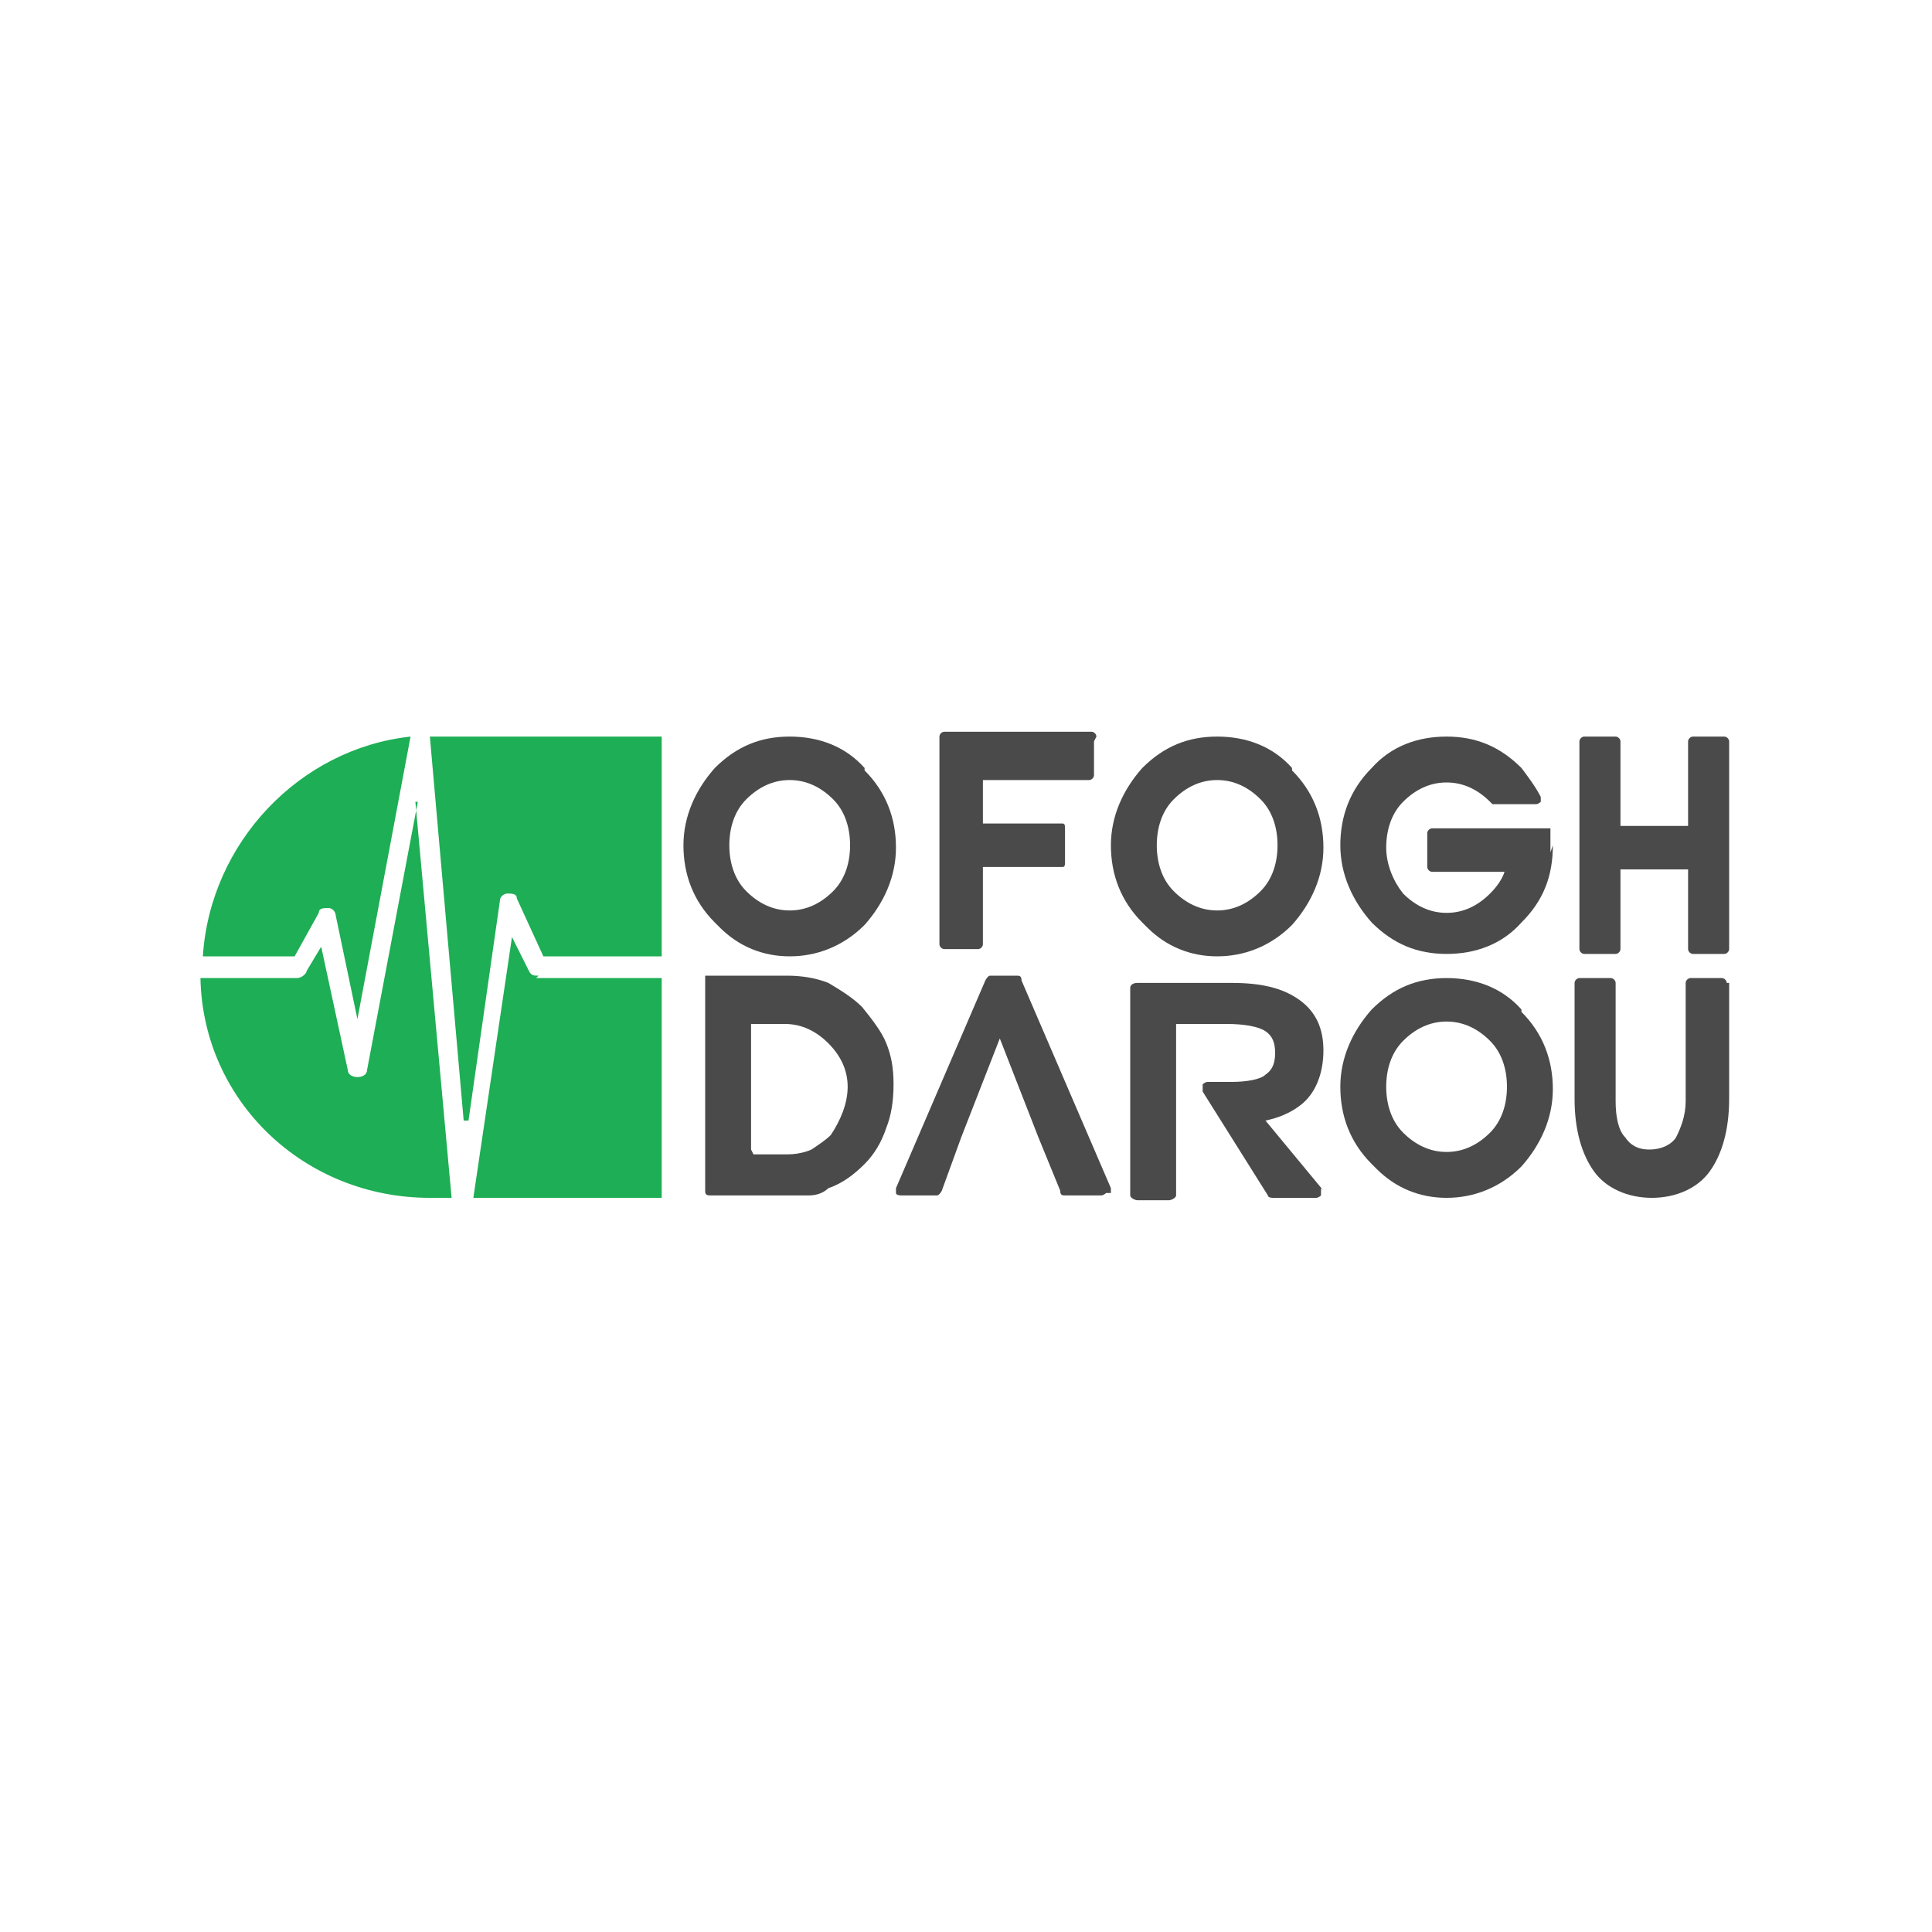
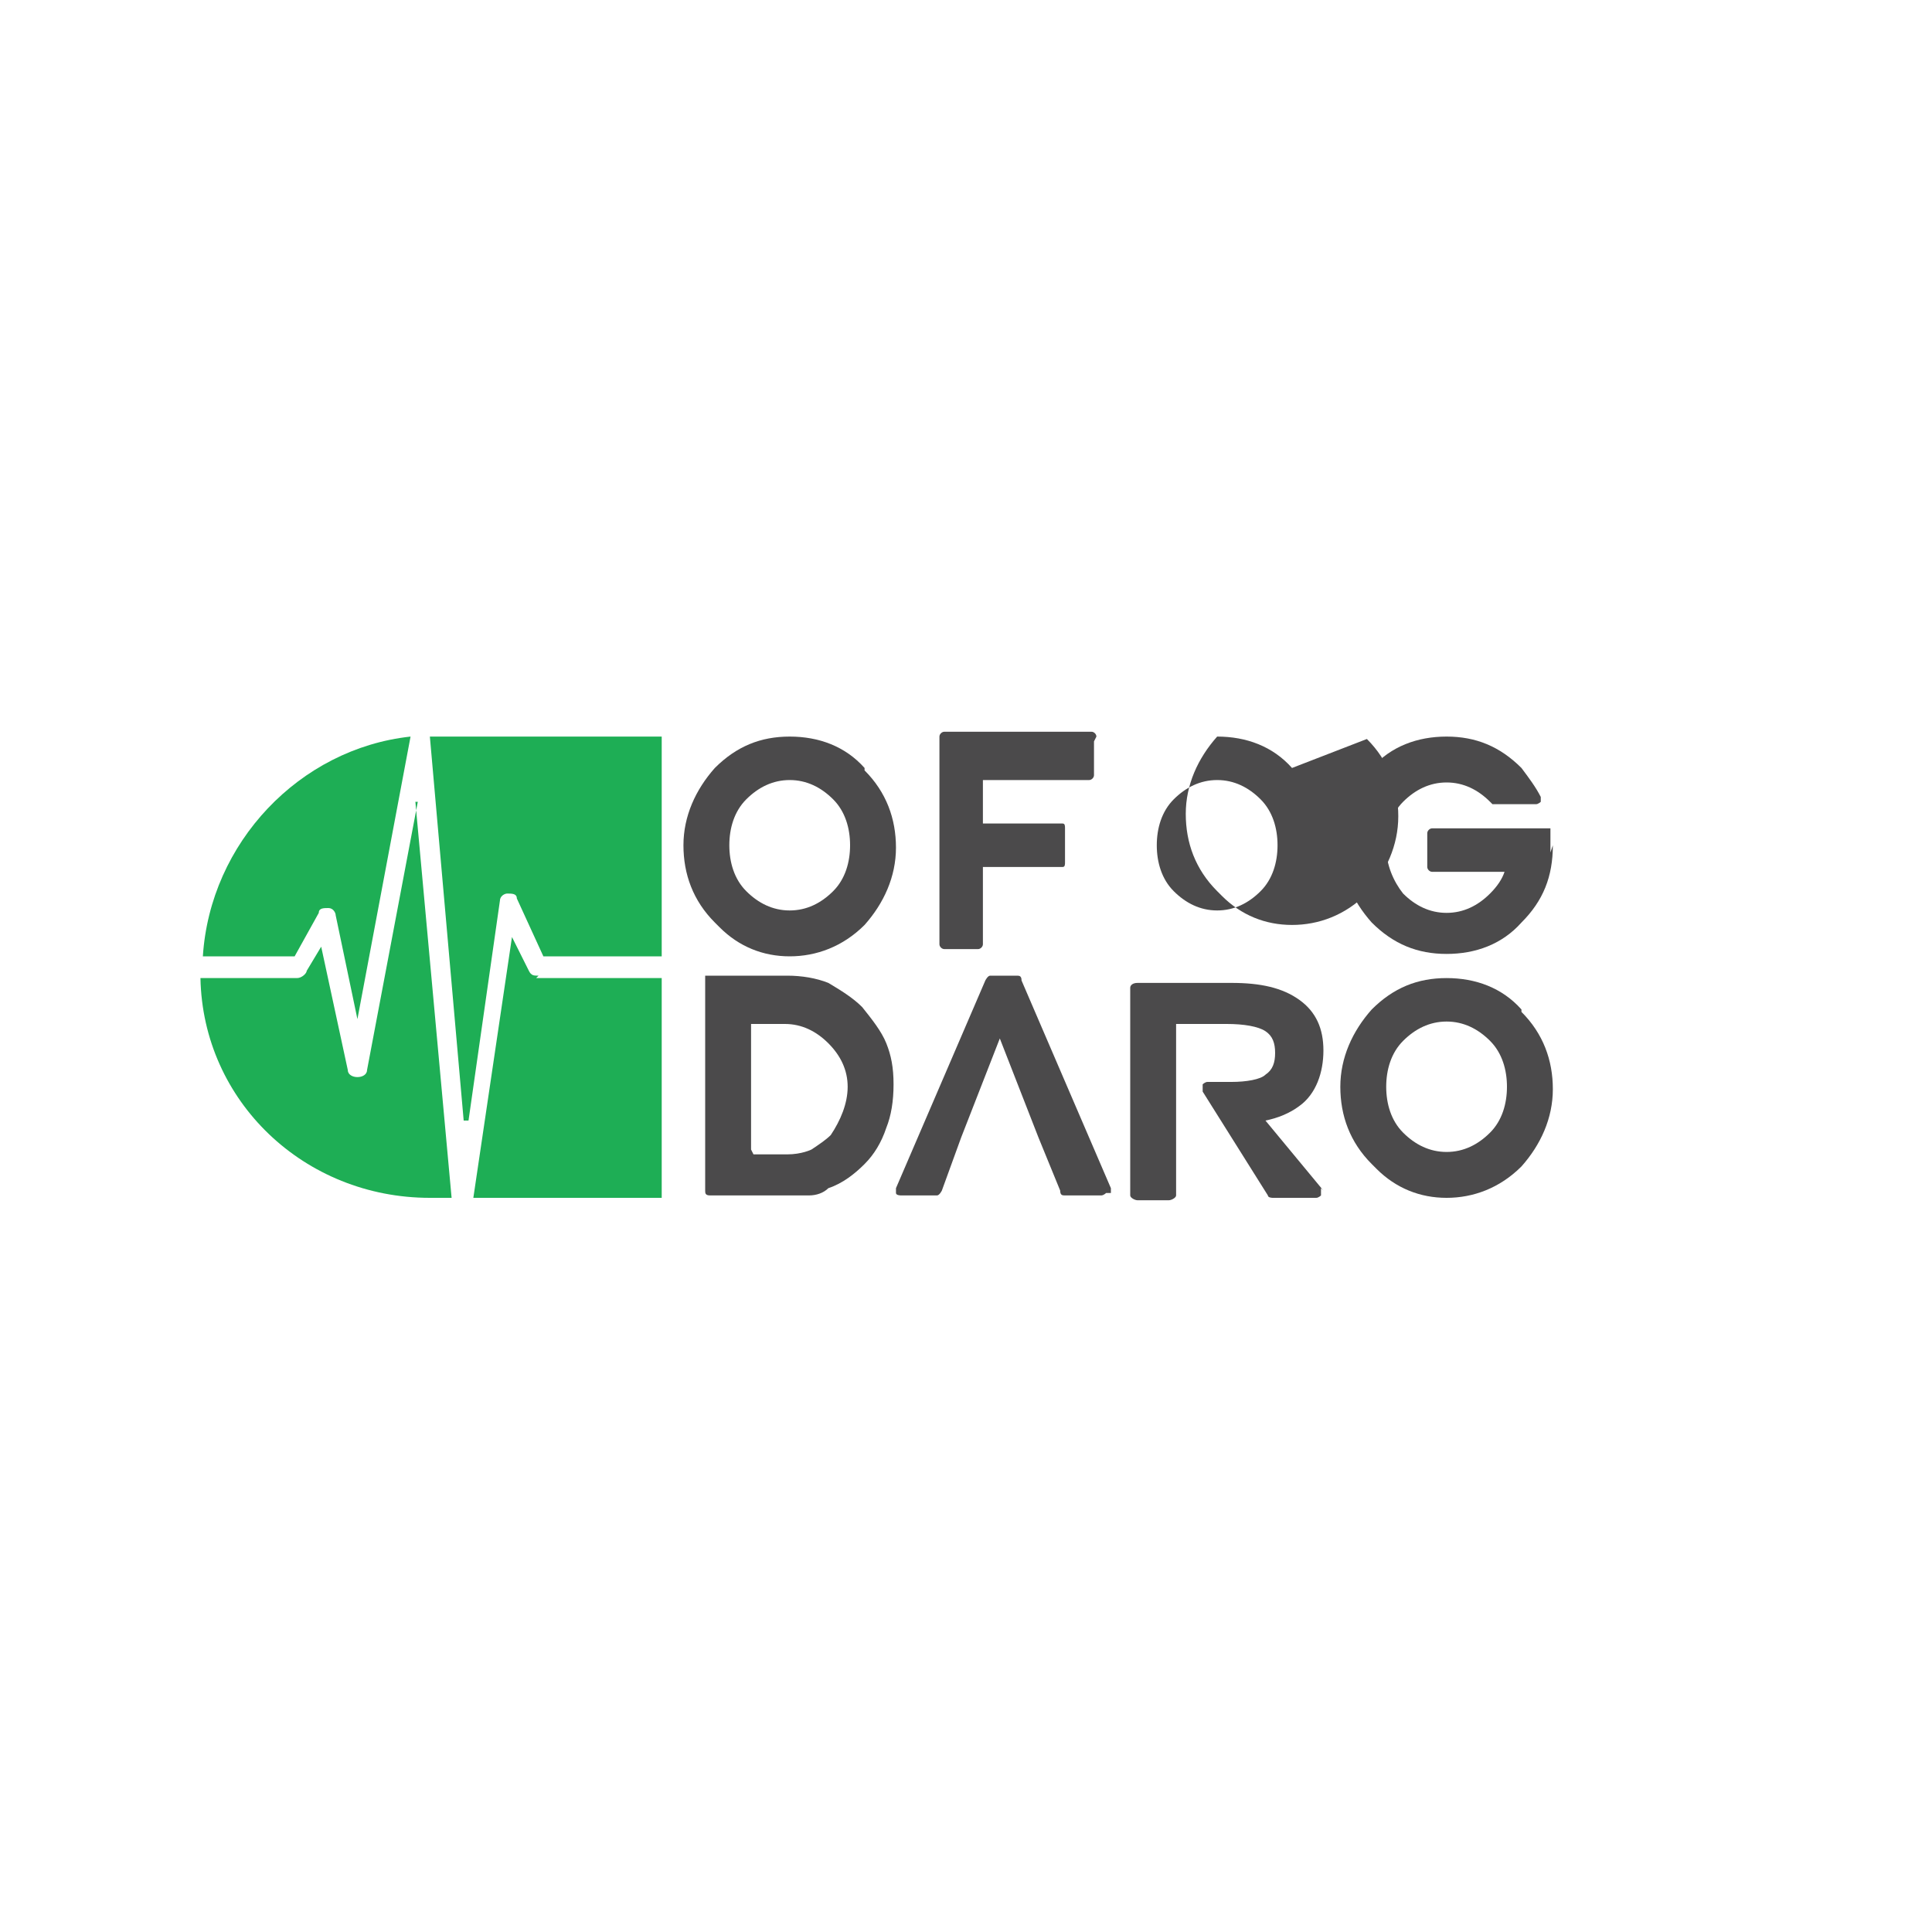
<svg xmlns="http://www.w3.org/2000/svg" viewBox="0 0 80 80">
  <defs>
    <style>      .cls-1 {        fill: #1eae55;      }      .cls-2 {        fill: #4b4a4b;      }    </style>
  </defs>
  <g>
    <g id="Layer_1">
      <g>
        <path class="cls-2" d="M35.8,31.8c-.8-.9-1.9-1.3-3.1-1.3s-2.2.4-3.1,1.3c-.8.9-1.3,2-1.3,3.2s.4,2.3,1.3,3.2l.2.2h0c.8.8,1.8,1.2,2.9,1.2s2.2-.4,3.1-1.3c.8-.9,1.3-2,1.3-3.2s-.4-2.3-1.3-3.2M34.5,36.9c-.5.5-1.1.8-1.8.8s-1.3-.3-1.8-.8c-.5-.5-.7-1.2-.7-1.9s.2-1.4.7-1.9c.5-.5,1.1-.8,1.8-.8s1.3.3,1.8.8c.5.5.7,1.2.7,1.9s-.2,1.4-.7,1.9" />
-         <path class="cls-2" d="M53.5,31.8c-.8-.9-1.9-1.3-3.1-1.3s-2.2.4-3.1,1.3c-.8.9-1.3,2-1.3,3.2s.4,2.3,1.3,3.2l.2.2h0c.8.8,1.8,1.2,2.9,1.2s2.2-.4,3.1-1.3c.8-.9,1.3-2,1.3-3.2s-.4-2.3-1.3-3.2M52.2,36.9c-.5.5-1.1.8-1.8.8s-1.3-.3-1.8-.8c-.5-.5-.7-1.2-.7-1.9s.2-1.4.7-1.9c.5-.5,1.1-.8,1.8-.8s1.3.3,1.8.8c.5.5.7,1.2.7,1.9s-.2,1.4-.7,1.9" />
+         <path class="cls-2" d="M53.5,31.8c-.8-.9-1.9-1.3-3.1-1.3c-.8.9-1.3,2-1.3,3.2s.4,2.3,1.3,3.2l.2.2h0c.8.8,1.8,1.2,2.9,1.2s2.2-.4,3.1-1.3c.8-.9,1.3-2,1.3-3.2s-.4-2.3-1.3-3.2M52.2,36.9c-.5.5-1.1.8-1.8.8s-1.3-.3-1.8-.8c-.5-.5-.7-1.2-.7-1.9s.2-1.4.7-1.9c.5-.5,1.1-.8,1.8-.8s1.3.3,1.8.8c.5.5.7,1.2.7,1.9s-.2,1.4-.7,1.9" />
        <path class="cls-2" d="M63,41.8c-.8-.9-1.9-1.3-3.1-1.3s-2.2.4-3.1,1.3c-.8.9-1.3,2-1.3,3.2s.4,2.3,1.3,3.2l.2.2h0c.8.8,1.8,1.2,2.9,1.2s2.2-.4,3.1-1.3c.8-.9,1.3-2,1.3-3.2s-.4-2.3-1.3-3.2M61.7,46.9c-.5.5-1.1.8-1.8.8s-1.3-.3-1.8-.8c-.5-.5-.7-1.2-.7-1.9s.2-1.4.7-1.9c.5-.5,1.1-.8,1.8-.8s1.3.3,1.8.8c.5.5.7,1.2.7,1.9s-.2,1.4-.7,1.9" />
        <path class="cls-2" d="M45.3,30.7v1.4c0,.1-.1.2-.2.2h-4.4s0,0,0,0v1.8s0,0,0,0h3.3c.1,0,.1.1.1.2v1.4c0,.1,0,.2-.1.2h-3.3s0,0,0,0v3.2c0,.1-.1.2-.2.2h-1.4c-.1,0-.2-.1-.2-.2v-8.6c0-.1.1-.2.2-.2h6.1c.1,0,.2.1.2.2" />
-         <path class="cls-2" d="M71.6,30.7v8.6c0,.1-.1.2-.2.2h-1.3c-.1,0-.2-.1-.2-.2v-3.3s0,0,0,0h-2.8s0,0,0,0v3.3c0,.1-.1.2-.2.2h-1.3c-.1,0-.2-.1-.2-.2v-8.6c0-.1.1-.2.2-.2h1.3c.1,0,.2.1.2.2v3.5s0,0,0,0h2.8s0,0,0,0v-3.5c0-.1.1-.2.2-.2h1.3c.1,0,.2.1.2.2" />
-         <path class="cls-2" d="M71.6,40.7v4.8c0,1.3-.3,2.3-.8,3-.5.7-1.4,1.1-2.4,1.1s-1.9-.4-2.4-1.1c-.5-.7-.8-1.7-.8-3v-4.8c0-.1.1-.2.2-.2h1.3s0,0,0,0c.1,0,.2.1.2.2v4.9c0,.6.1,1.2.4,1.5.2.3.5.5,1,.5s.9-.2,1.1-.5c.2-.4.4-.9.4-1.5v-4.9c0-.1.1-.2.2-.2h1.3c.1,0,.2.1.2.2" />
        <path class="cls-2" d="M64.3,35c0,1.3-.4,2.3-1.3,3.2-.8.9-1.9,1.3-3.1,1.3s-2.2-.4-3.1-1.3c-.8-.9-1.3-2-1.3-3.2s.4-2.3,1.3-3.2c.8-.9,1.9-1.3,3.1-1.3h0c1.2,0,2.2.4,3.1,1.3.3.4.6.8.8,1.2,0,0,0,.2,0,.2,0,0-.1.1-.2.1h-1.6c0,0-.1,0-.2,0,0,0,0,0-.1-.1-.5-.5-1.1-.8-1.8-.8s-1.3.3-1.8.8c-.5.5-.7,1.2-.7,1.9s.3,1.4.7,1.9c.5.5,1.1.8,1.8.8s1.3-.3,1.8-.8c.3-.3.5-.6.6-.9,0,0,0,0,0,0,0,0,0,0,0,0h-3c-.1,0-.2-.1-.2-.2v-1.4c0-.1.1-.2.2-.2h4.7c0,0,.1,0,.2,0,0,0,0,0,0,.2,0,.2,0,.5,0,.8" />
        <path class="cls-2" d="M45.8,49.4c0,0-.1.1-.2.1h-1.5c-.1,0-.2,0-.2-.2l-.9-2.2-1.6-4.1-1.6,4.1-.8,2.2c0,0-.1.2-.2.2h-1.5c0,0-.2,0-.2-.1,0,0,0-.2,0-.2l3.7-8.6c0,0,.1-.2.2-.2h1.1c.1,0,.2,0,.2.2l3.7,8.6c0,0,0,.2,0,.2" />
        <polygon class="cls-1" points="18.9 45.3 18.9 45.3 18.9 45.2 18.9 45.3" />
        <path class="cls-2" d="M54.7,49.2c0,0,0,.2,0,.3,0,0-.1.1-.2.1h-1.8c0,0-.2,0-.2-.1l-2.7-4.3c0,0,0-.2,0-.3,0,0,.1-.1.2-.1h1c.6,0,1.2-.1,1.4-.3.3-.2.4-.5.4-.9s-.1-.7-.4-.9c-.3-.2-.9-.3-1.6-.3h-2.1s0,0,0,0v7.1c0,.1-.2.2-.3.2h-1.3c-.1,0-.3-.1-.3-.2v-8.6c0-.1.1-.2.3-.2h3.9,0c1.2,0,2.1.2,2.8.7.7.5,1,1.2,1,2.1s-.3,1.8-1,2.3c-.4.3-.9.5-1.4.6l2.4,2.9Z" />
        <path class="cls-2" d="M36.7,43.2c-.2-.5-.6-1-1-1.5-.4-.4-.9-.7-1.4-1-.5-.2-1.1-.3-1.7-.3h0s-3.2,0-3.2,0c0,0-.1,0-.2,0,0,0,0,0,0,.2v8.7c0,.1,0,.2.2.2h3.2c.5,0,.8,0,.9,0,.3,0,.6-.1.8-.3.6-.2,1.1-.6,1.5-1,.4-.4.7-.9.9-1.5.2-.5.3-1.1.3-1.8s-.1-1.2-.3-1.7M31.1,47.6v-5.2s0,0,0,0h1.4c.7,0,1.3.3,1.8.8.5.5.8,1.1.8,1.8s-.3,1.4-.7,2c-.2.2-.5.4-.8.6,0,0-.4.2-1,.2h-1.4s0,0,0,0" />
        <path class="cls-1" d="M19.4,46.4l1.3-9.1c0-.2.2-.3.3-.3.2,0,.4,0,.4.2l1.1,2.4h4.9v-9.1h-9.6l1.4,15.9h0Z" />
        <path class="cls-1" d="M12.2,39.6l1-1.8c0-.2.2-.2.4-.2.2,0,.3.2.3.3l.9,4.3,2.2-11.7c-4.6.5-8.3,4.4-8.6,9.1h3.8Z" />
        <path class="cls-1" d="M22.3,40.4c-.2,0-.3,0-.4-.2l-.7-1.4-1.6,10.8h7.8v-9.1h-5.2Z" />
        <path class="cls-1" d="M17.3,33.2l-2.1,11.1c0,.2-.2.3-.4.3s-.4-.1-.4-.3l-1.1-5.1-.6,1c0,.1-.2.3-.4.3h-4c.1,5.1,4.3,9.1,9.5,9.1h.9l-1.5-16.4h0Z" />
      </g>
    </g>
  </g>
</svg>